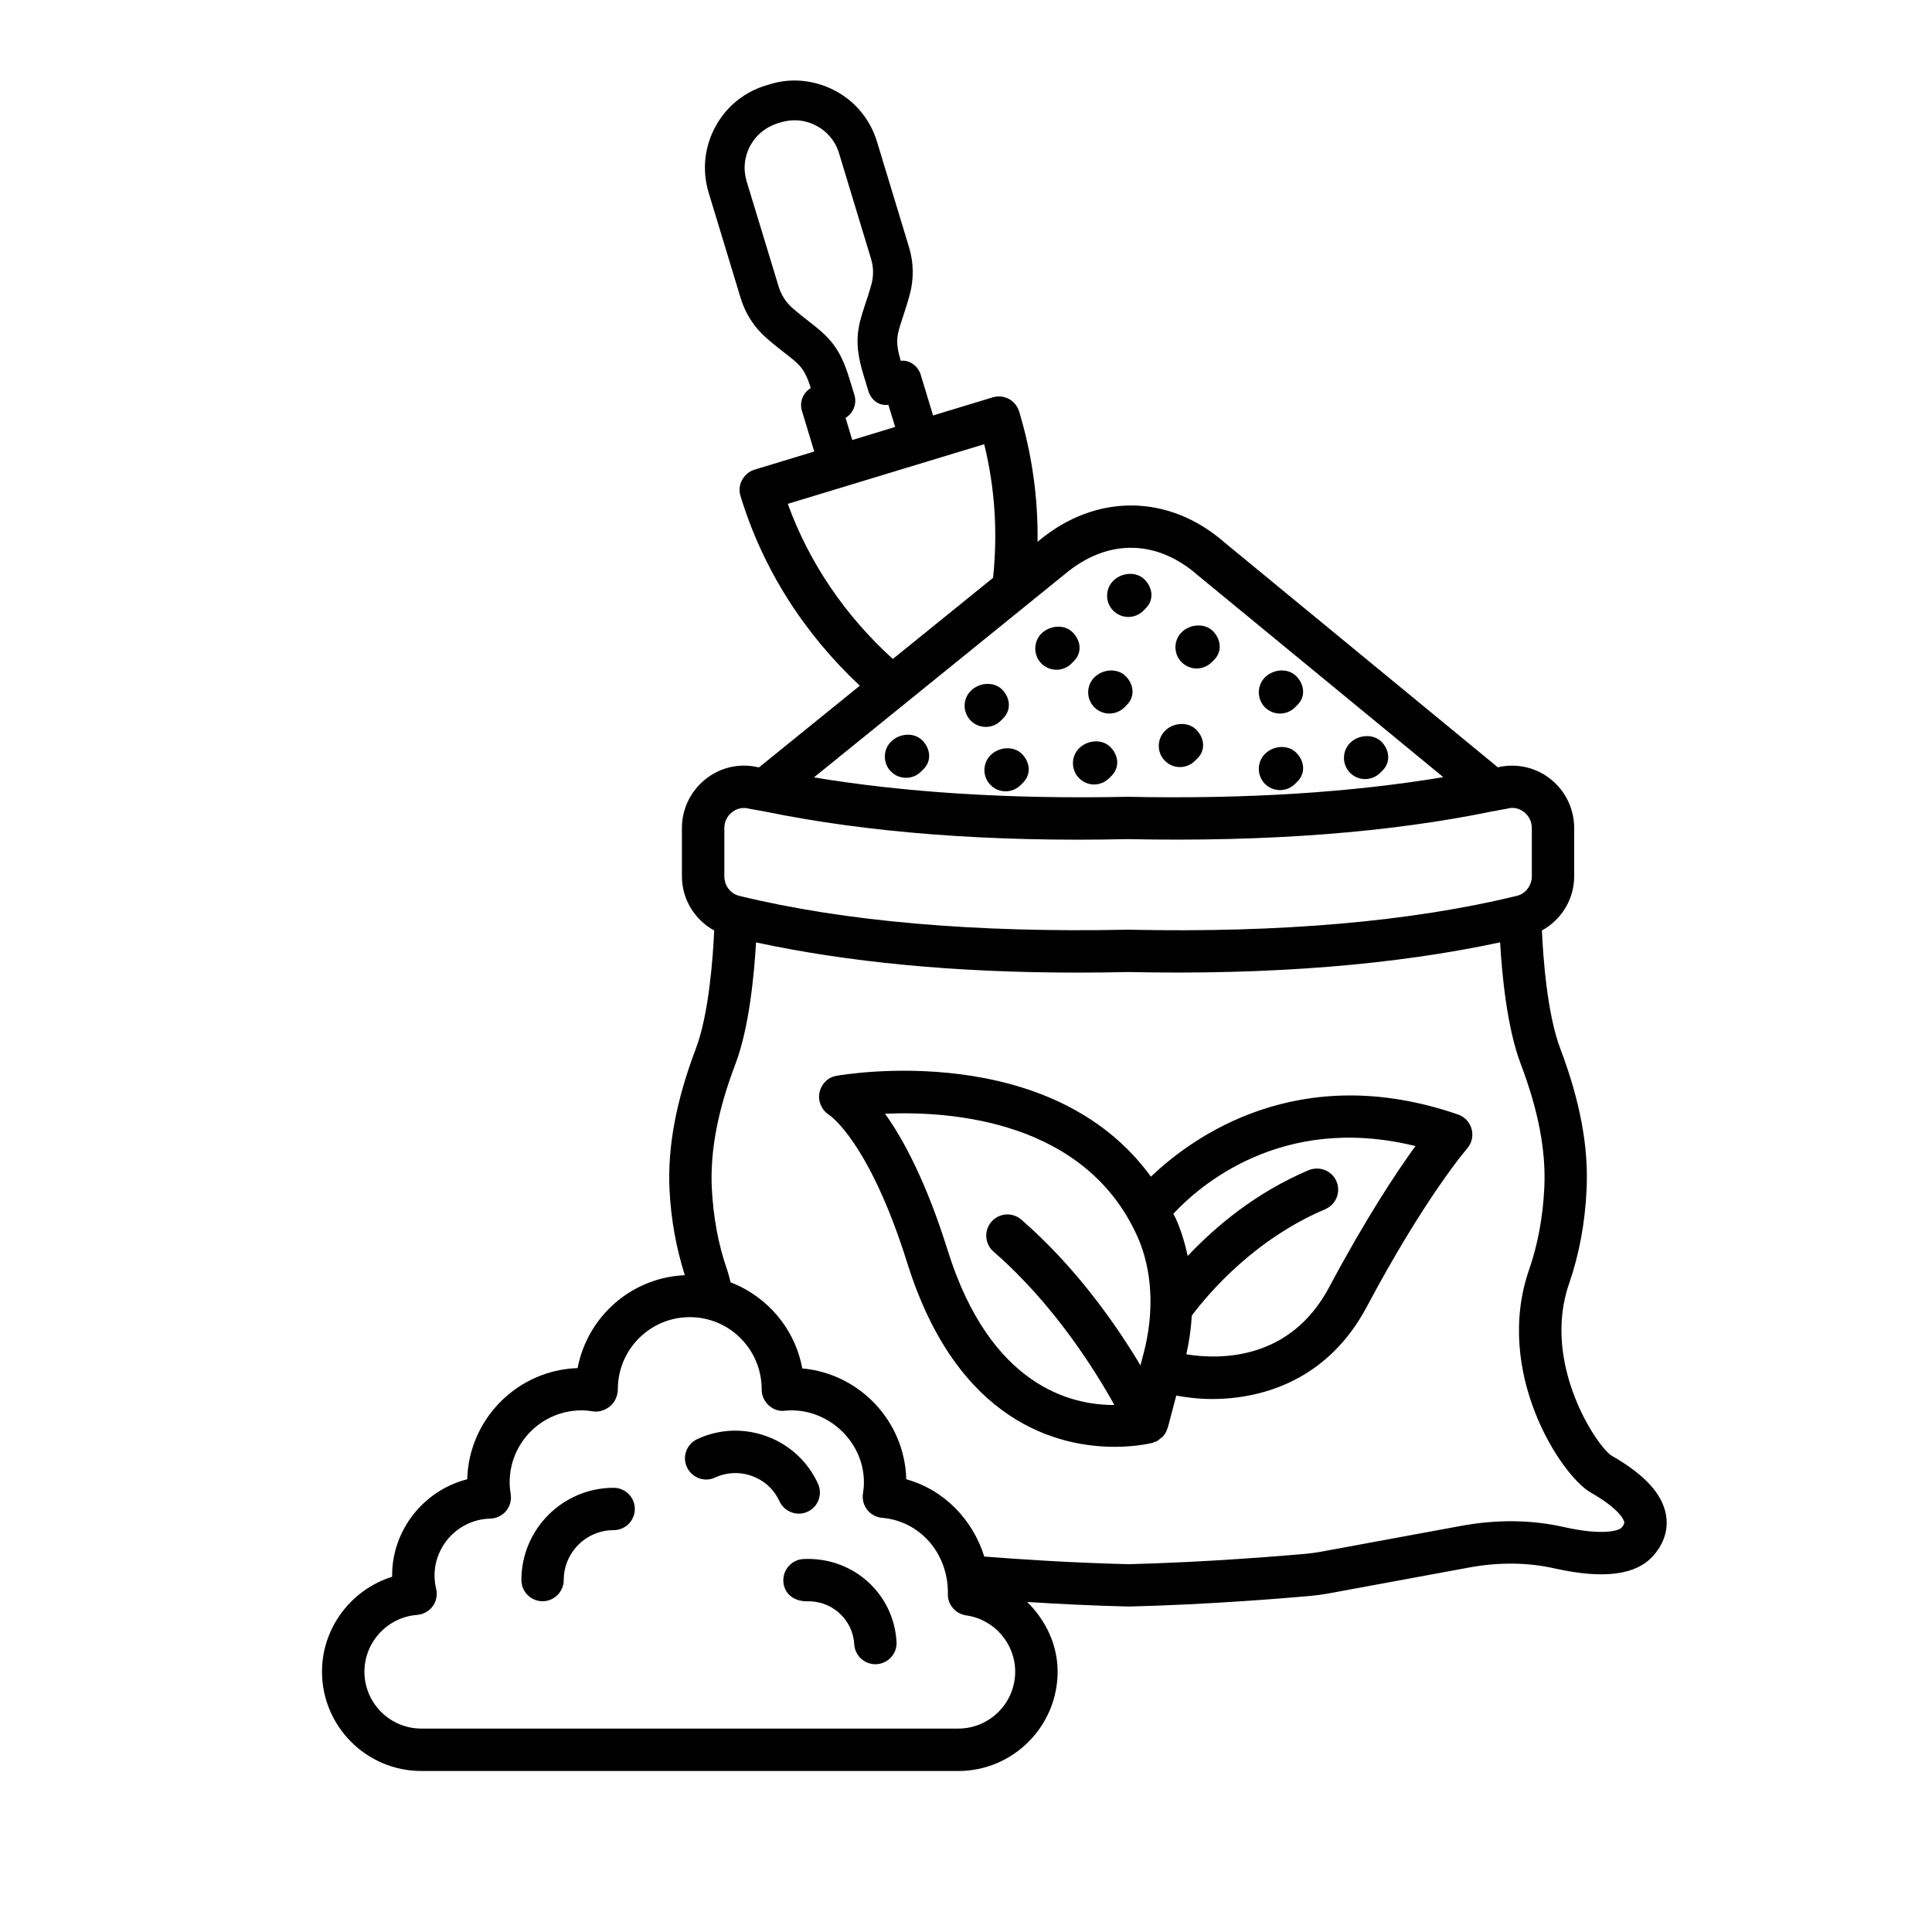
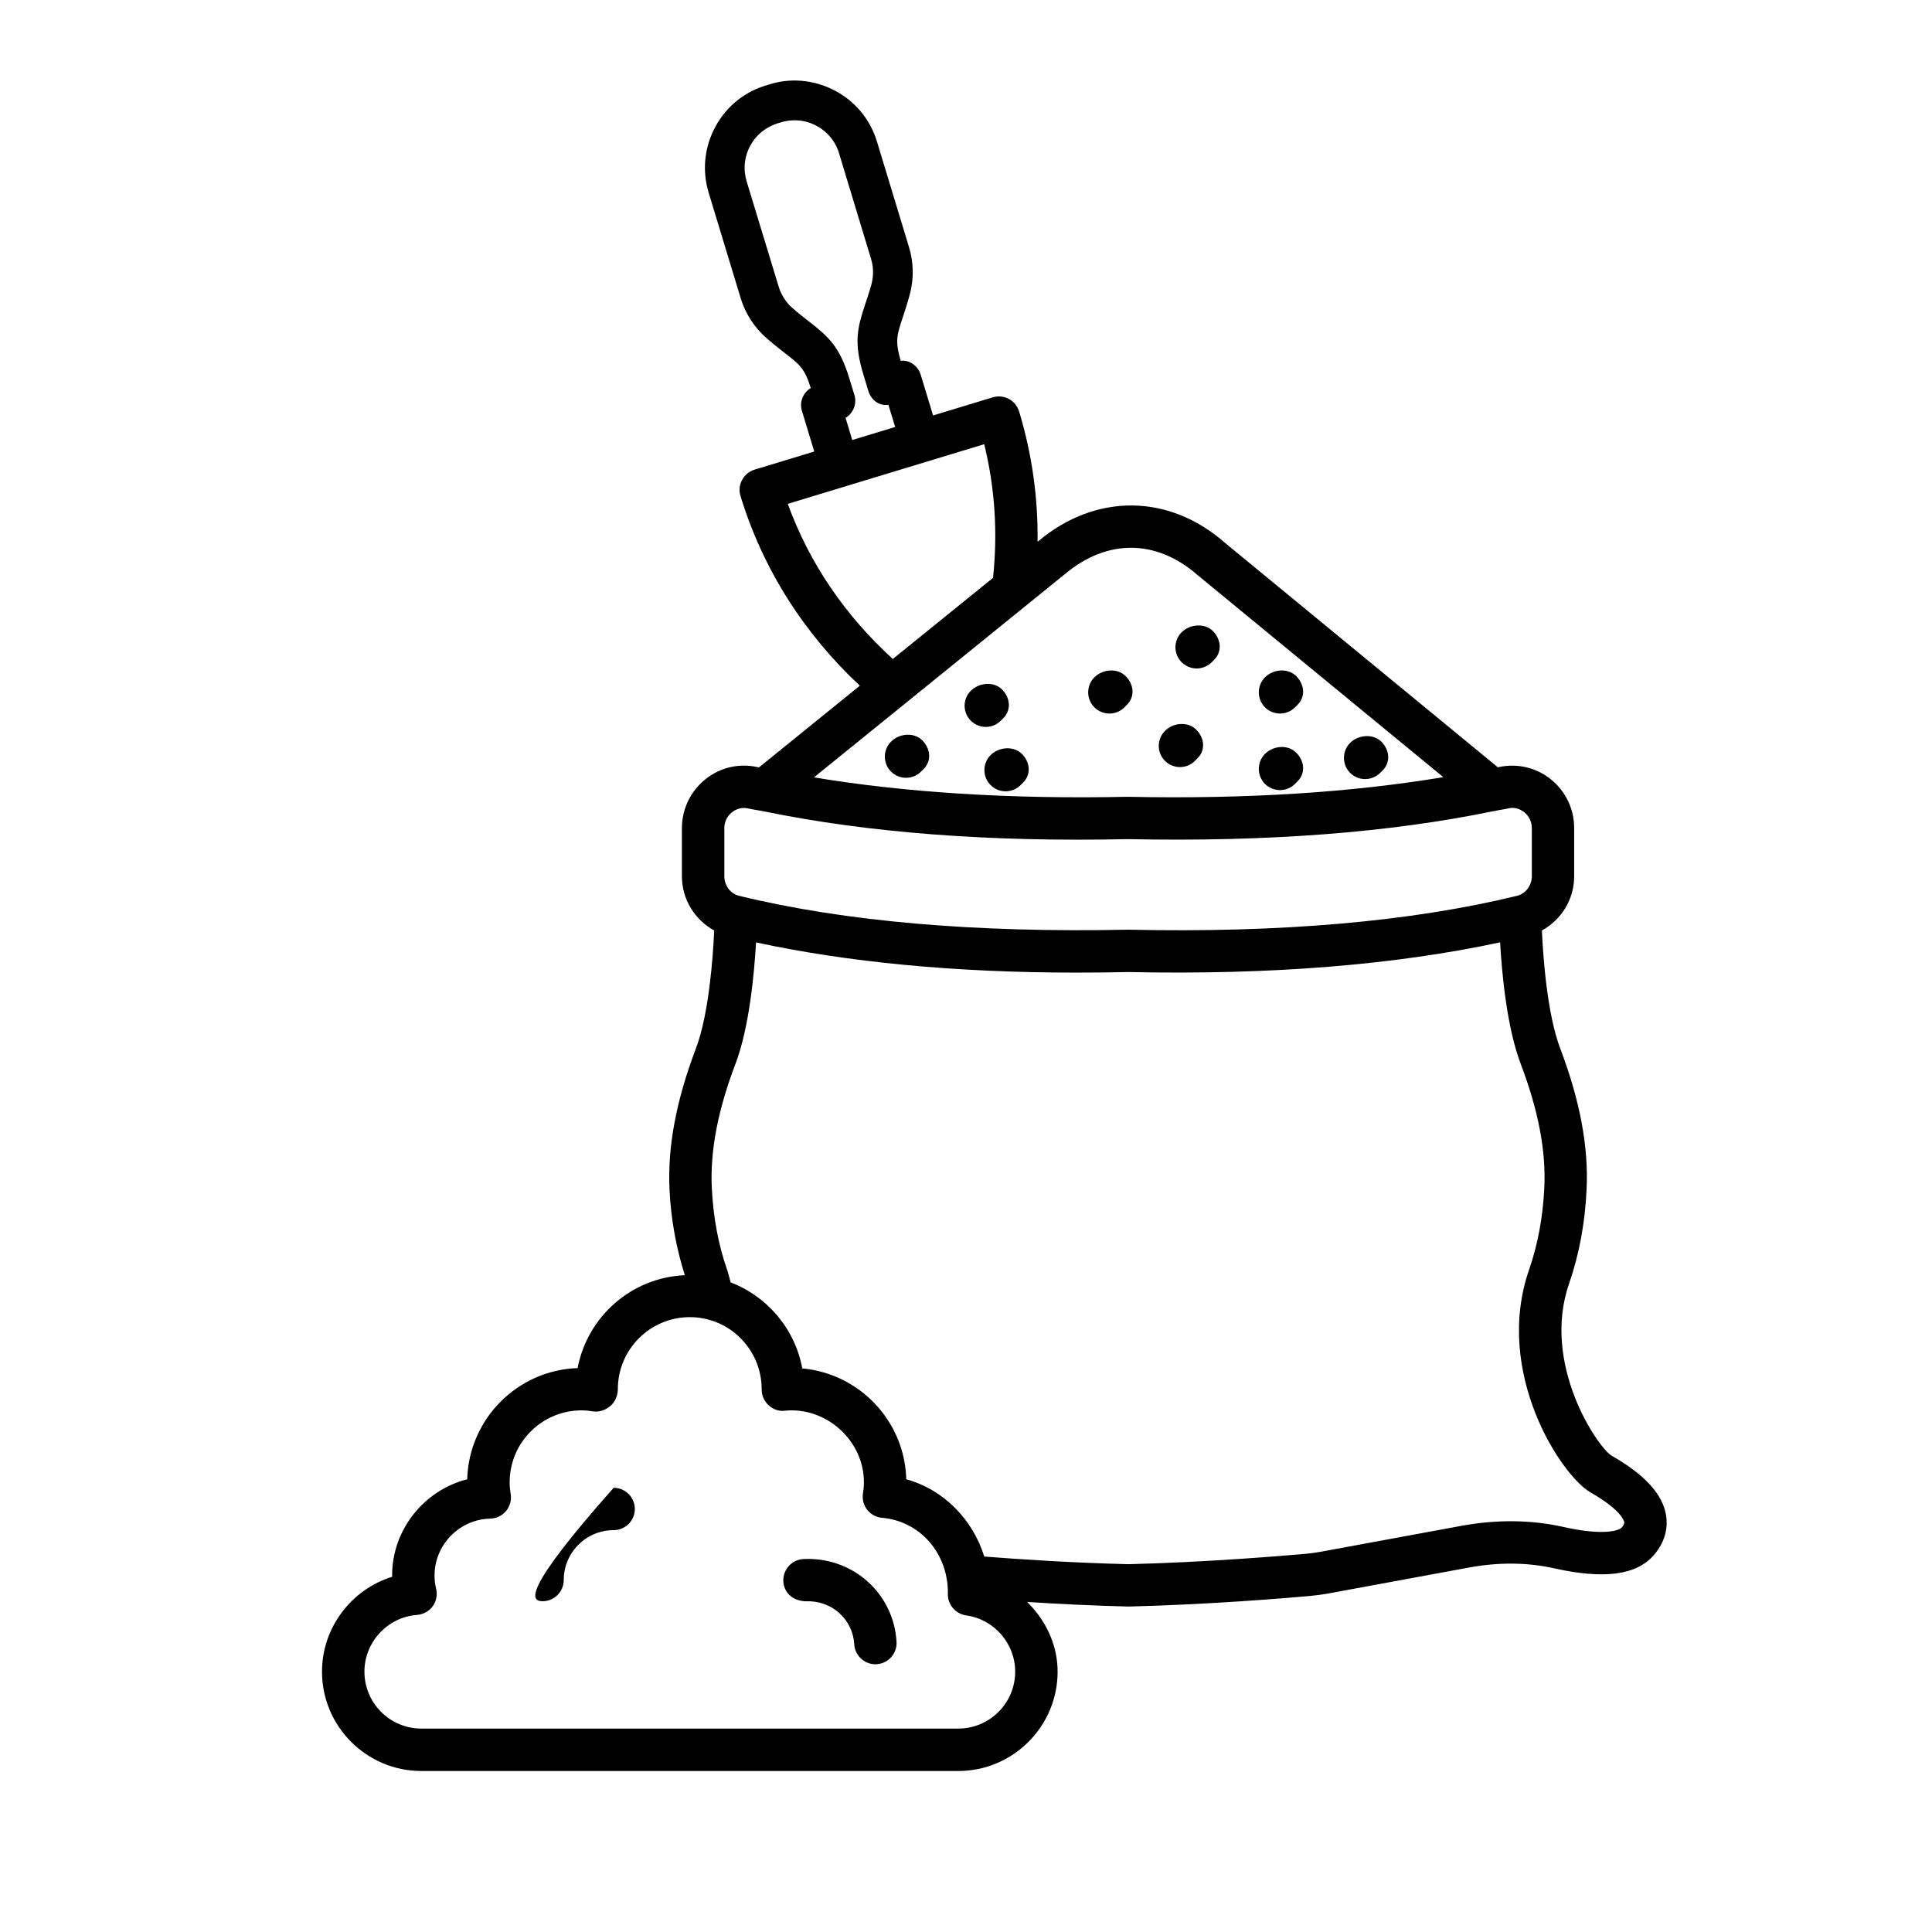
<svg xmlns="http://www.w3.org/2000/svg" width="24" height="24" viewBox="0 0 24 24" fill="none">
  <path d="M20.696 18.82C20.651 18.558 20.43 18.317 20.02 18.083C19.843 17.975 19.145 16.942 19.492 15.945C19.616 15.586 19.69 15.193 19.709 14.778C19.735 14.247 19.628 13.675 19.383 13.028C19.219 12.598 19.169 11.889 19.154 11.559C19.395 11.426 19.555 11.174 19.555 10.884V10.287C19.555 10.05 19.449 9.828 19.264 9.68C19.081 9.533 18.844 9.48 18.619 9.529C18.616 9.53 18.611 9.531 18.607 9.532L15.219 6.745C14.525 6.133 13.616 6.124 12.904 6.718L12.889 6.73C12.896 6.183 12.82 5.641 12.66 5.112C12.617 4.973 12.474 4.894 12.332 4.936L11.591 5.161L11.438 4.657C11.405 4.546 11.298 4.468 11.189 4.482C11.117 4.235 11.141 4.163 11.215 3.941C11.24 3.863 11.27 3.774 11.3 3.664C11.354 3.468 11.351 3.262 11.292 3.07L10.895 1.762C10.81 1.482 10.622 1.255 10.363 1.121C10.104 0.988 9.808 0.964 9.544 1.053C9.262 1.13 9.03 1.313 8.89 1.568C8.75 1.823 8.719 2.118 8.804 2.396L9.201 3.704C9.26 3.898 9.372 4.07 9.524 4.202C9.611 4.278 9.686 4.336 9.751 4.387C9.935 4.529 9.995 4.576 10.072 4.821C9.976 4.877 9.928 4.994 9.962 5.104L10.115 5.609L9.374 5.834C9.307 5.854 9.252 5.9 9.219 5.962C9.185 6.023 9.178 6.095 9.199 6.162C9.475 7.07 9.991 7.873 10.681 8.518L9.428 9.533C9.421 9.532 9.414 9.531 9.408 9.529C9.181 9.479 8.945 9.533 8.763 9.68C8.578 9.829 8.471 10.05 8.471 10.287V10.884C8.471 11.174 8.631 11.426 8.872 11.559C8.857 11.889 8.807 12.598 8.644 13.027C8.399 13.673 8.292 14.245 8.317 14.778C8.335 15.156 8.403 15.511 8.507 15.841C7.846 15.87 7.299 16.351 7.175 16.995C6.428 17.02 5.824 17.627 5.804 18.376C5.271 18.511 4.871 18.999 4.871 19.571C4.871 19.576 4.871 19.582 4.872 19.587C4.366 19.744 4 20.218 4 20.766C4 21.446 4.554 22 5.234 22H11.904C12.584 22 13.138 21.446 13.138 20.766C13.138 20.428 12.988 20.126 12.76 19.9C13.131 19.924 13.566 19.946 14.02 19.957C15.016 19.933 15.992 19.851 16.268 19.826C16.347 19.819 16.421 19.809 16.499 19.795L18.246 19.473C18.618 19.404 18.977 19.408 19.31 19.483C19.925 19.62 20.328 19.567 20.543 19.32C20.707 19.13 20.717 18.944 20.696 18.82ZM10.054 3.997C9.995 3.951 9.927 3.898 9.847 3.829C9.765 3.758 9.705 3.666 9.673 3.561L9.275 2.253C9.23 2.102 9.246 1.944 9.322 1.806C9.398 1.669 9.523 1.57 9.687 1.524C9.836 1.475 9.996 1.486 10.135 1.559C10.275 1.631 10.378 1.754 10.423 1.904L10.82 3.214C10.852 3.318 10.854 3.427 10.825 3.533C10.797 3.634 10.77 3.715 10.746 3.785C10.651 4.072 10.604 4.253 10.725 4.652L10.786 4.854C10.82 4.965 10.912 5.044 11.036 5.029L11.12 5.304L10.587 5.466L10.504 5.191C10.599 5.134 10.647 5.018 10.614 4.907L10.552 4.705C10.432 4.306 10.291 4.182 10.054 3.997ZM9.786 6.259L12.226 5.518C12.36 6.062 12.395 6.618 12.336 7.178L11.091 8.186C10.506 7.655 10.055 7 9.786 6.259ZM13.238 7.124C13.758 6.693 14.367 6.697 14.878 7.145L17.929 9.654C16.797 9.843 15.491 9.929 14.008 9.898C12.54 9.929 11.239 9.844 10.111 9.657L13.238 7.124ZM8.998 10.287C8.998 10.21 9.032 10.139 9.092 10.091C9.119 10.069 9.171 10.037 9.241 10.037C9.257 10.037 9.275 10.039 9.293 10.043C9.352 10.056 9.42 10.065 9.48 10.077C9.485 10.078 9.49 10.081 9.495 10.081C9.495 10.081 9.496 10.08 9.496 10.08C10.771 10.343 12.29 10.462 14.008 10.424C15.749 10.46 17.27 10.342 18.549 10.077C18.567 10.076 18.584 10.072 18.602 10.067C18.644 10.058 18.692 10.053 18.734 10.043C18.829 10.018 18.901 10.064 18.935 10.09C18.995 10.138 19.029 10.21 19.029 10.287V10.884C19.029 10.999 18.952 11.102 18.846 11.128C18.845 11.128 18.843 11.128 18.842 11.129C17.527 11.449 15.907 11.59 14.019 11.549C14.015 11.548 14.012 11.548 14.008 11.549C12.12 11.588 10.496 11.449 9.181 11.128C9.073 11.101 8.998 11.001 8.998 10.884V10.287H8.998ZM11.904 21.473H5.234C4.844 21.473 4.527 21.156 4.527 20.766C4.527 20.398 4.815 20.088 5.181 20.061C5.258 20.055 5.329 20.016 5.375 19.954C5.42 19.892 5.436 19.813 5.418 19.738C5.404 19.681 5.398 19.625 5.398 19.571C5.398 19.19 5.708 18.873 6.089 18.865C6.165 18.863 6.237 18.829 6.286 18.771C6.334 18.713 6.356 18.637 6.344 18.561C6.336 18.513 6.331 18.464 6.331 18.414C6.331 17.921 6.731 17.52 7.225 17.52C7.274 17.52 7.322 17.525 7.369 17.533C7.445 17.544 7.522 17.516 7.582 17.466C7.641 17.416 7.675 17.334 7.675 17.257C7.675 16.763 8.076 16.362 8.569 16.362C9.062 16.362 9.463 16.763 9.462 17.262C9.462 17.337 9.494 17.408 9.55 17.458C9.604 17.508 9.68 17.536 9.753 17.524C10.261 17.475 10.732 17.892 10.732 18.414C10.732 18.462 10.727 18.507 10.72 18.553C10.709 18.625 10.728 18.698 10.773 18.756C10.819 18.813 10.886 18.849 10.958 18.855C11.418 18.893 11.777 19.285 11.775 19.789C11.766 19.926 11.865 20.047 12.002 20.067C12.349 20.115 12.611 20.415 12.611 20.766C12.611 21.156 12.294 21.473 11.904 21.473ZM20.145 18.976C20.114 19.012 19.923 19.081 19.425 18.969C19.02 18.878 18.592 18.874 18.151 18.955L16.404 19.277C16.342 19.288 16.282 19.296 16.221 19.302C15.949 19.326 14.988 19.407 14.02 19.431C13.315 19.414 12.647 19.369 12.227 19.336C12.084 18.877 11.727 18.506 11.258 18.376C11.239 17.653 10.677 17.063 9.966 16.999C9.876 16.508 9.532 16.105 9.076 15.93C9.062 15.878 9.05 15.825 9.032 15.772C8.923 15.462 8.86 15.118 8.842 14.753C8.821 14.294 8.917 13.791 9.137 13.214C9.308 12.762 9.369 12.098 9.392 11.707C10.53 11.952 11.857 12.082 13.371 12.082C13.582 12.082 13.796 12.08 14.014 12.075C15.795 12.113 17.338 11.985 18.635 11.706C18.657 12.097 18.719 12.761 18.89 13.214C19.11 13.793 19.206 14.296 19.184 14.752C19.167 15.118 19.103 15.461 18.995 15.772C18.553 17.047 19.389 18.327 19.759 18.54C20.141 18.758 20.174 18.893 20.177 18.908C20.178 18.915 20.181 18.934 20.145 18.976Z" fill="black" />
  <path d="M13.781 8.864C13.849 8.864 13.916 8.838 13.968 8.787L13.999 8.755C14.102 8.653 14.086 8.502 13.983 8.399C13.879 8.295 13.697 8.312 13.595 8.414C13.492 8.517 13.492 8.684 13.595 8.787C13.647 8.838 13.714 8.864 13.781 8.864Z" fill="black" />
  <path d="M14.658 9.529C14.725 9.529 14.793 9.503 14.844 9.452L14.876 9.42C14.979 9.317 14.962 9.166 14.86 9.064C14.756 8.96 14.573 8.976 14.472 9.079C14.369 9.182 14.369 9.349 14.472 9.452C14.523 9.503 14.591 9.529 14.658 9.529Z" fill="black" />
  <path d="M14.865 8.304C14.931 8.304 14.998 8.279 15.05 8.229L15.081 8.198C15.184 8.096 15.17 7.945 15.069 7.841C14.967 7.738 14.785 7.751 14.681 7.852C14.577 7.954 14.575 8.121 14.677 8.225C14.729 8.277 14.797 8.304 14.865 8.304Z" fill="black" />
-   <path d="M14.017 7.664C14.084 7.664 14.152 7.638 14.203 7.587L14.234 7.555C14.337 7.453 14.321 7.302 14.218 7.199C14.115 7.095 13.932 7.112 13.83 7.214C13.727 7.317 13.727 7.484 13.83 7.587C13.882 7.638 13.949 7.664 14.017 7.664Z" fill="black" />
  <path d="M15.901 9.815C15.968 9.815 16.036 9.789 16.087 9.738L16.119 9.706C16.221 9.603 16.205 9.452 16.102 9.35C15.998 9.245 15.816 9.263 15.714 9.365C15.612 9.468 15.612 9.635 15.714 9.738C15.766 9.789 15.833 9.815 15.901 9.815Z" fill="black" />
  <path d="M15.901 8.864C15.968 8.864 16.036 8.838 16.087 8.787L16.119 8.755C16.221 8.653 16.205 8.502 16.102 8.399C15.998 8.295 15.816 8.312 15.714 8.414C15.612 8.517 15.612 8.684 15.714 8.787C15.766 8.838 15.833 8.864 15.901 8.864Z" fill="black" />
  <path d="M16.958 9.678C17.024 9.678 17.091 9.653 17.143 9.603L17.174 9.572C17.277 9.47 17.263 9.319 17.162 9.215C17.061 9.113 16.879 9.125 16.774 9.226C16.67 9.328 16.669 9.495 16.77 9.599C16.822 9.652 16.89 9.678 16.958 9.678Z" fill="black" />
  <path d="M12.434 8.951L12.465 8.92C12.566 8.816 12.549 8.665 12.446 8.563C12.341 8.461 12.16 8.48 12.058 8.583C11.956 8.687 11.958 8.853 12.062 8.955C12.113 9.005 12.18 9.03 12.246 9.03C12.314 9.03 12.382 9.004 12.434 8.951Z" fill="black" />
-   <path d="M13.403 9.297C13.302 9.401 13.304 9.567 13.407 9.669C13.459 9.72 13.525 9.745 13.591 9.745C13.66 9.745 13.728 9.718 13.78 9.666L13.811 9.634C13.912 9.53 13.895 9.379 13.791 9.278C13.687 9.175 13.505 9.194 13.403 9.297Z" fill="black" />
  <path d="M12.306 9.38C12.203 9.483 12.203 9.65 12.306 9.753C12.357 9.804 12.425 9.83 12.492 9.83C12.56 9.83 12.627 9.804 12.678 9.753L12.709 9.722C12.812 9.619 12.797 9.468 12.694 9.365C12.59 9.262 12.408 9.278 12.306 9.38Z" fill="black" />
-   <path d="M13.31 8.243L13.341 8.211C13.444 8.109 13.428 7.958 13.325 7.855C13.222 7.751 13.04 7.768 12.937 7.87C12.835 7.973 12.835 8.14 12.937 8.243C12.989 8.294 13.056 8.32 13.124 8.32C13.191 8.32 13.259 8.294 13.31 8.243Z" fill="black" />
  <path d="M11.069 9.213C10.966 9.316 10.966 9.483 11.069 9.585C11.12 9.637 11.188 9.662 11.255 9.662C11.322 9.662 11.39 9.637 11.441 9.585L11.473 9.554C11.576 9.451 11.559 9.3 11.457 9.197C11.353 9.093 11.17 9.11 11.069 9.213Z" fill="black" />
-   <path d="M18.113 13.845C16.133 13.161 14.81 14.127 14.297 14.617C13.062 12.914 10.507 13.343 10.387 13.365C10.281 13.384 10.2 13.469 10.179 13.576C10.159 13.682 10.209 13.793 10.301 13.851C10.306 13.854 10.796 14.176 11.271 15.691C11.894 17.68 13.156 17.973 13.847 17.973C14.13 17.973 14.317 17.923 14.324 17.922C14.33 17.92 14.333 17.914 14.339 17.912C14.347 17.91 14.354 17.911 14.362 17.907C14.385 17.896 14.404 17.88 14.422 17.863C14.429 17.858 14.437 17.855 14.442 17.849C14.471 17.819 14.49 17.783 14.502 17.744C14.503 17.741 14.506 17.738 14.507 17.735L14.612 17.336C14.747 17.361 14.894 17.379 15.055 17.379C15.702 17.379 16.501 17.13 16.977 16.236C17.702 14.873 18.22 14.273 18.226 14.266C18.283 14.201 18.304 14.11 18.281 14.025C18.258 13.941 18.195 13.873 18.113 13.845ZM14.206 16.814L14.167 16.961C13.87 16.464 13.376 15.75 12.688 15.151C12.578 15.056 12.412 15.066 12.316 15.177C12.221 15.286 12.232 15.452 12.342 15.548C13.087 16.196 13.597 17.011 13.843 17.453C13.313 17.457 12.302 17.225 11.773 15.534C11.504 14.674 11.22 14.149 10.994 13.835C11.838 13.798 13.475 13.928 14.123 15.346C14.315 15.766 14.344 16.287 14.206 16.814ZM16.512 15.989C16.026 16.903 15.154 16.891 14.737 16.824C14.773 16.662 14.796 16.502 14.805 16.342C15.032 16.042 15.595 15.39 16.463 15.021C16.597 14.963 16.659 14.809 16.602 14.675C16.545 14.542 16.392 14.482 16.257 14.536C15.59 14.82 15.1 15.237 14.754 15.602C14.718 15.437 14.67 15.277 14.602 15.128C14.594 15.11 14.583 15.096 14.575 15.079C14.883 14.746 15.915 13.824 17.583 14.237C17.352 14.555 16.974 15.123 16.512 15.989Z" fill="black" />
-   <path d="M7.623 18.482C6.991 18.482 6.477 18.996 6.477 19.628C6.477 19.773 6.595 19.891 6.74 19.891C6.885 19.891 7.003 19.773 7.003 19.628C7.003 19.286 7.281 19.008 7.623 19.008C7.768 19.008 7.886 18.89 7.886 18.745C7.886 18.6 7.768 18.482 7.623 18.482Z" fill="black" />
-   <path d="M9.922 18.803C9.959 18.803 9.997 18.796 10.032 18.779C10.164 18.719 10.222 18.563 10.161 18.43C10.035 18.156 9.81 17.948 9.527 17.843C9.243 17.738 8.935 17.75 8.662 17.877C8.53 17.938 8.472 18.094 8.533 18.225C8.594 18.358 8.752 18.416 8.882 18.355C9.03 18.287 9.194 18.281 9.345 18.337C9.496 18.392 9.616 18.503 9.683 18.65C9.728 18.746 9.823 18.803 9.922 18.803Z" fill="black" />
+   <path d="M7.623 18.482C6.477 19.773 6.595 19.891 6.74 19.891C6.885 19.891 7.003 19.773 7.003 19.628C7.003 19.286 7.281 19.008 7.623 19.008C7.768 19.008 7.886 18.89 7.886 18.745C7.886 18.6 7.768 18.482 7.623 18.482Z" fill="black" />
  <path d="M9.978 19.367C9.834 19.376 9.723 19.5 9.731 19.646C9.74 19.79 9.85 19.886 10.01 19.892C10.159 19.885 10.308 19.933 10.421 20.034C10.536 20.135 10.603 20.274 10.612 20.427C10.62 20.566 10.737 20.674 10.875 20.674C10.88 20.674 10.885 20.673 10.891 20.673C11.035 20.664 11.146 20.54 11.137 20.395C11.12 20.102 10.99 19.834 10.771 19.64C10.552 19.447 10.268 19.352 9.978 19.367Z" fill="black" />
</svg>